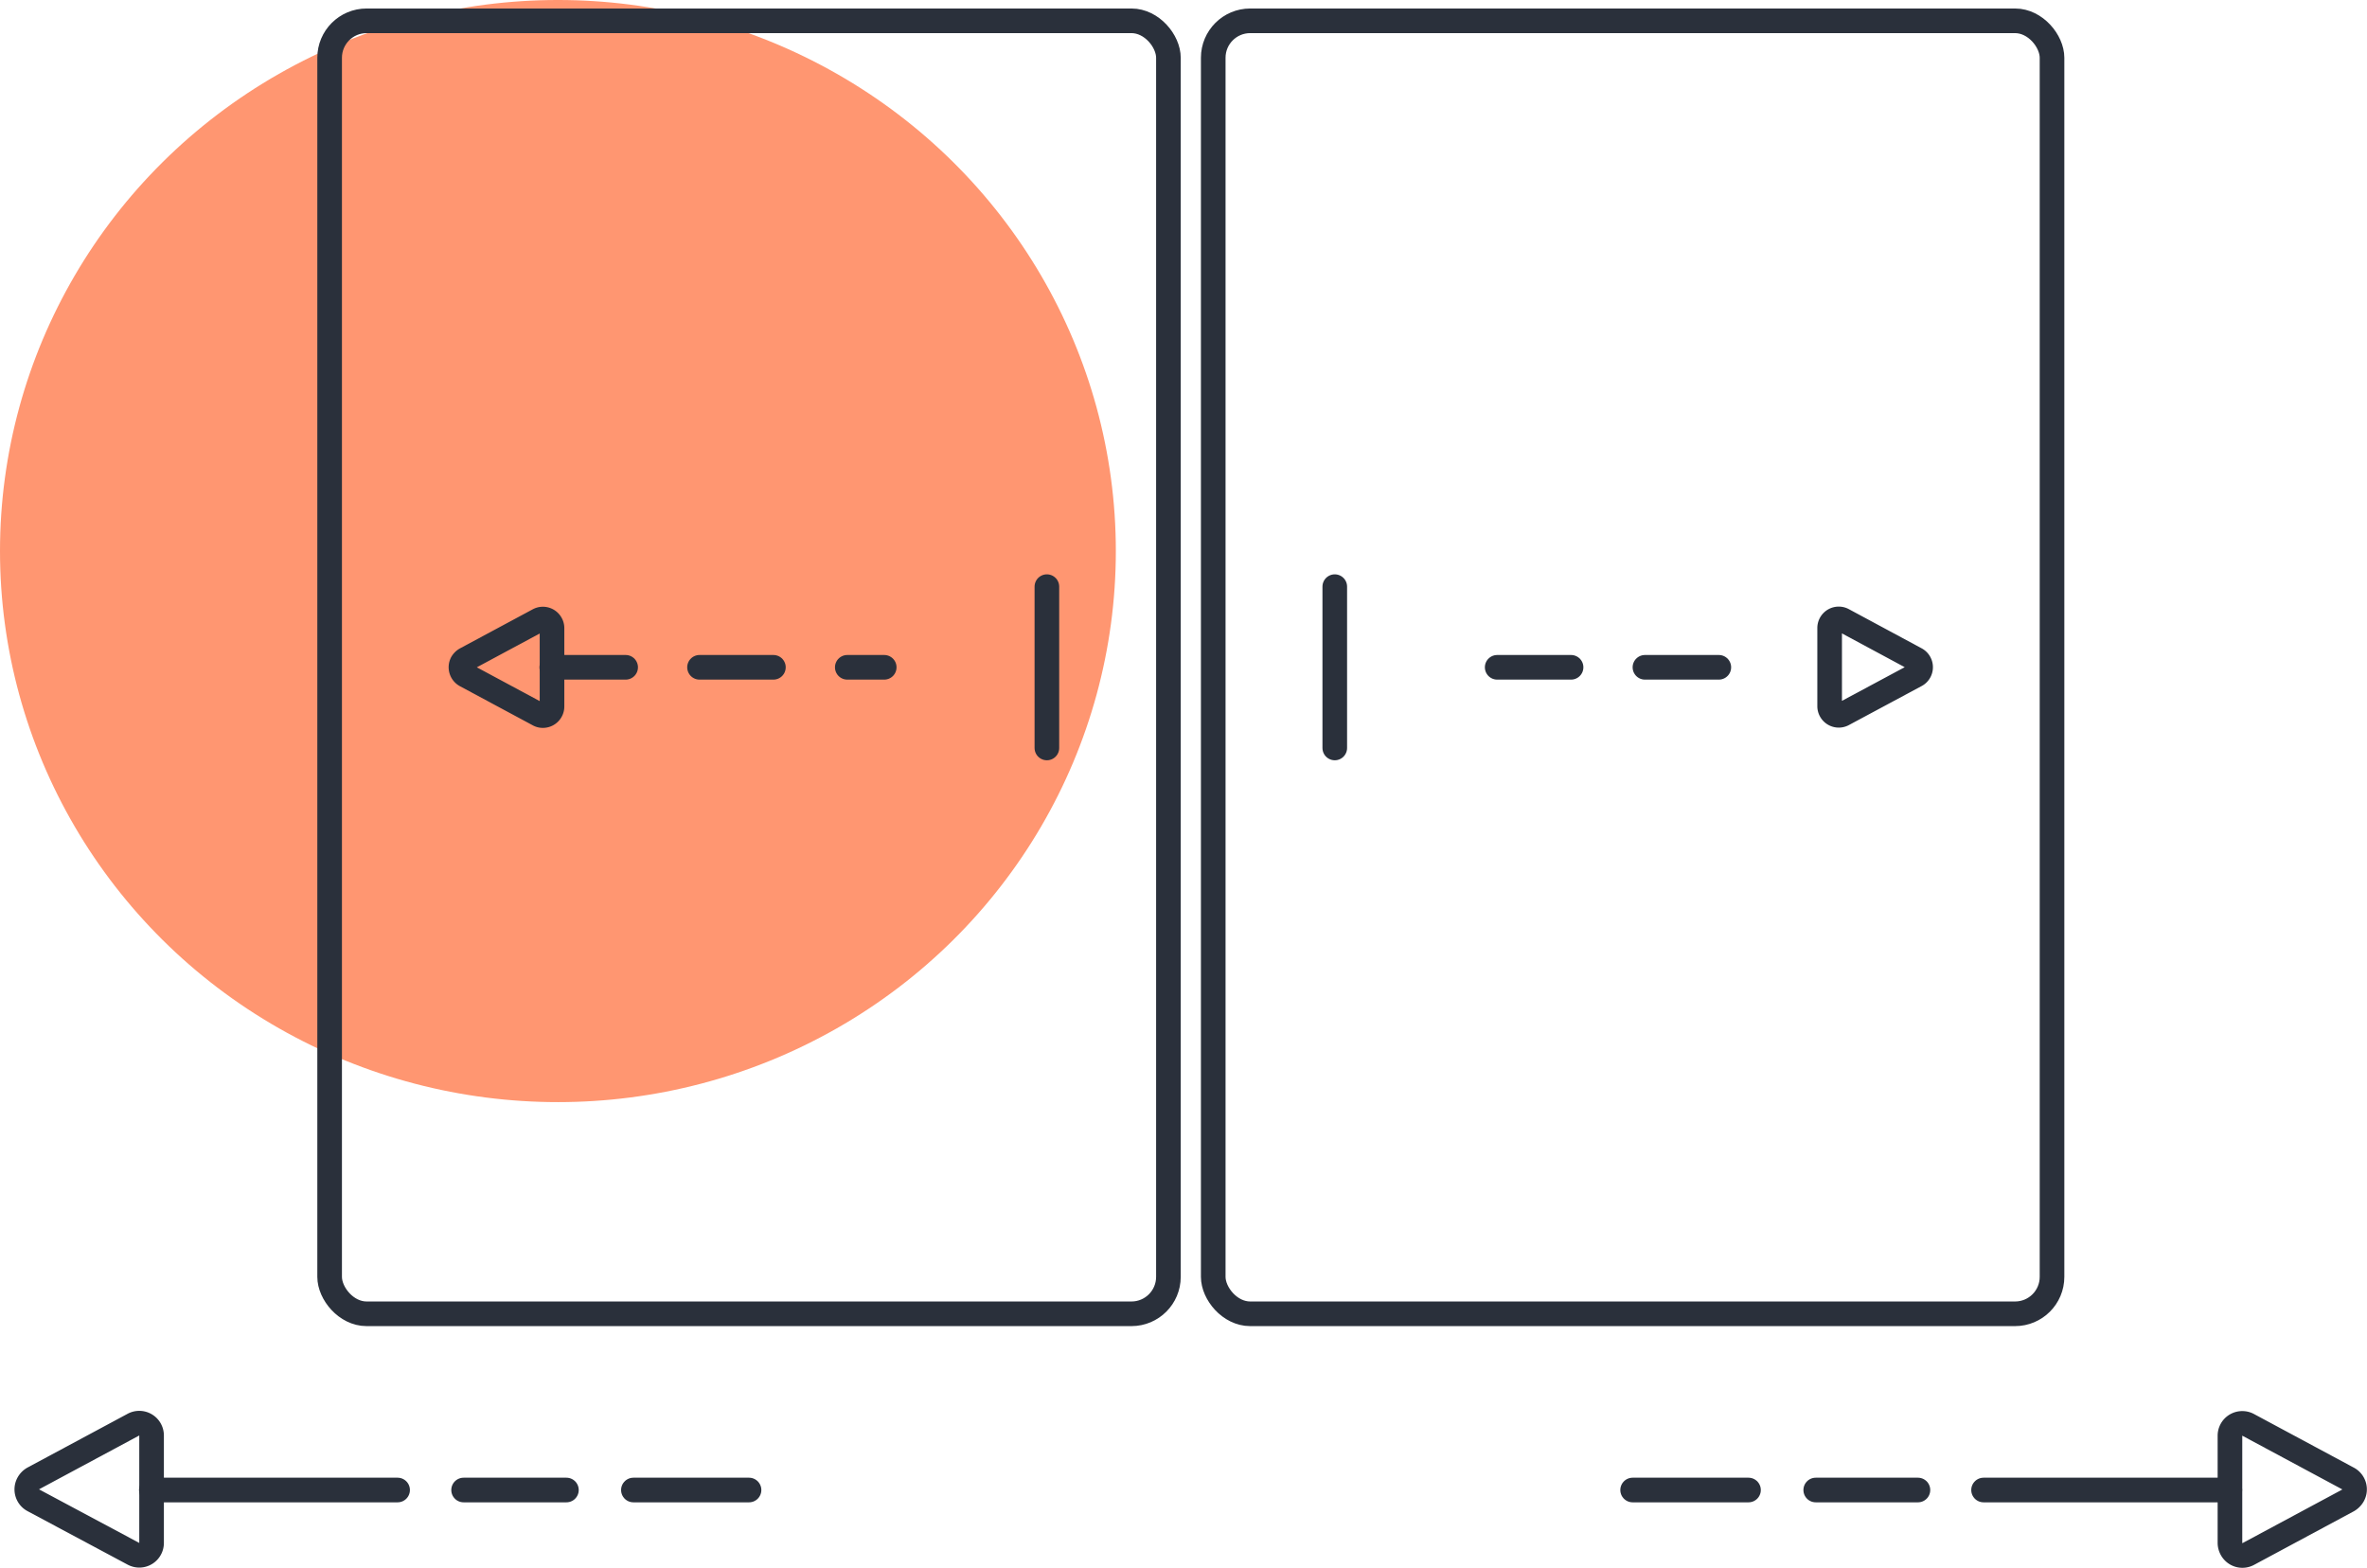
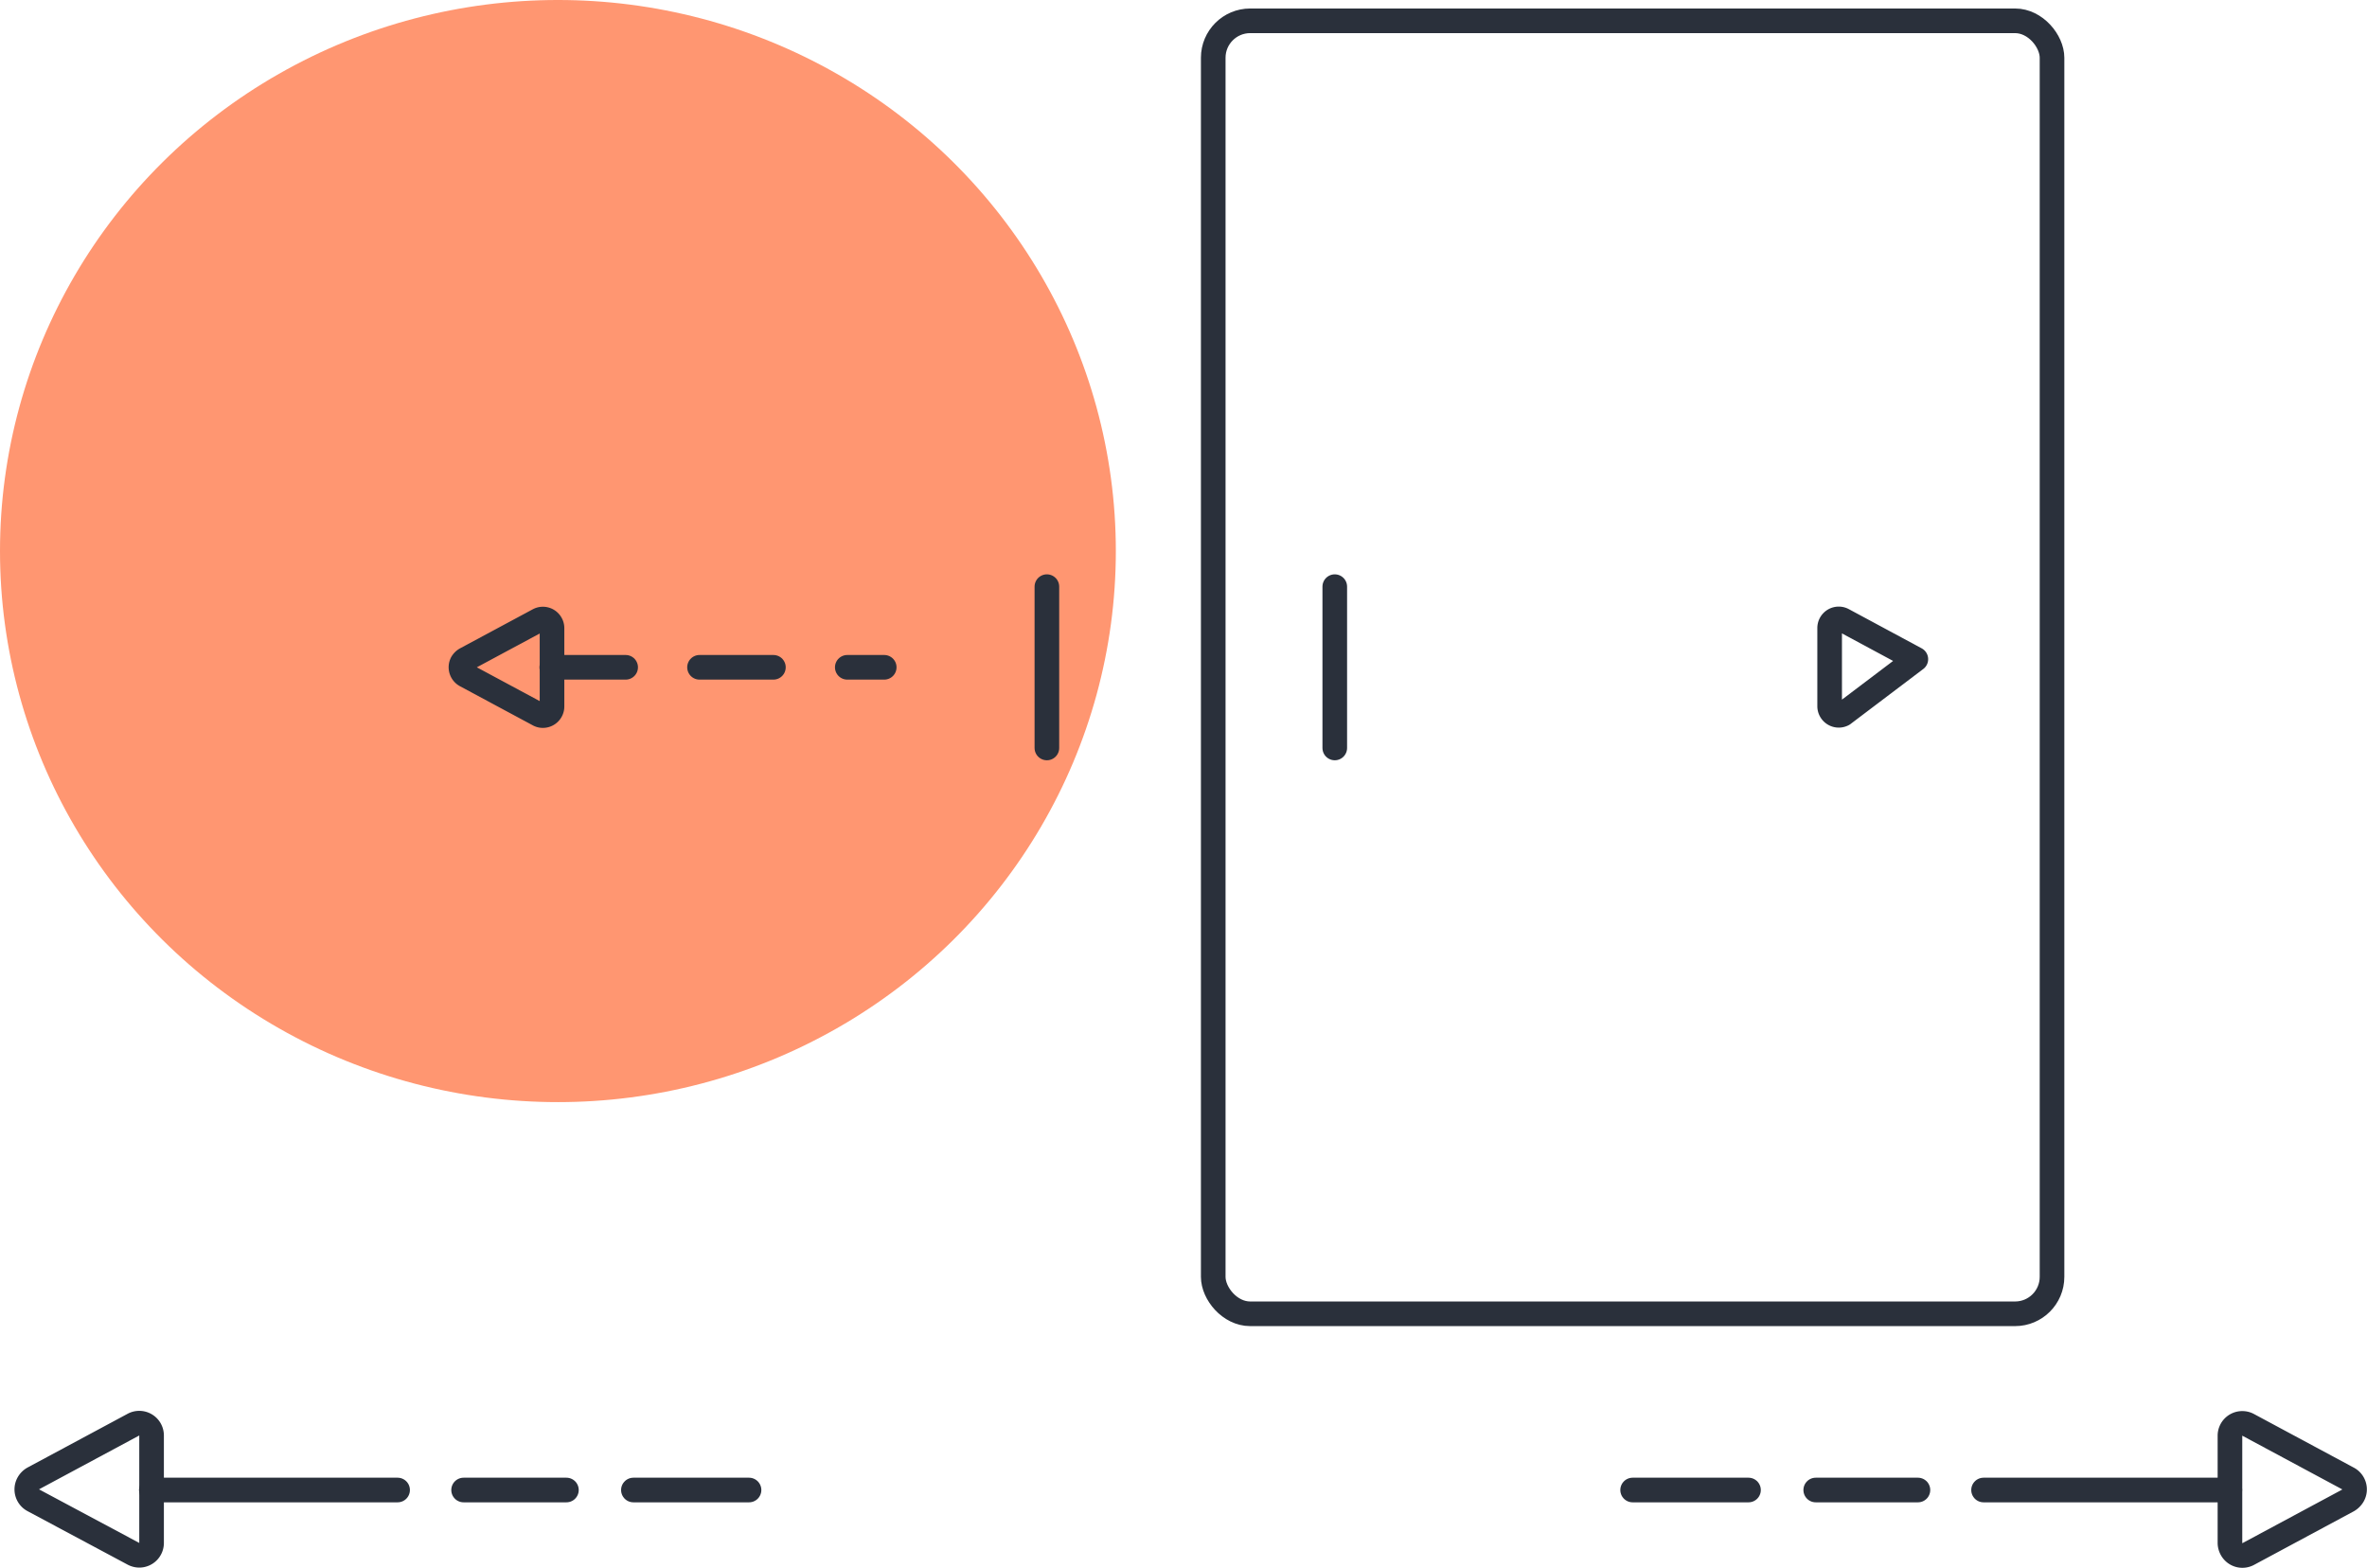
<svg xmlns="http://www.w3.org/2000/svg" id="Layer_1" data-name="Layer 1" viewBox="0 0 192.23 127.32">
  <defs>
    <style>.cls-1{fill:#ff9671;}.cls-2,.cls-3,.cls-4,.cls-5{fill:none;stroke:#2a303b;stroke-width:2px;}.cls-2{stroke-miterlimit:10;}.cls-3{stroke-linejoin:round;}.cls-4,.cls-5{stroke-linecap:round;}.cls-4{stroke-dasharray:6;}</style>
  </defs>
  <g id="Group_36609" data-name="Group 36609">
    <ellipse id="Ellipse_207" data-name="Ellipse 207" class="cls-1" cx="45.31" cy="44.75" rx="45.31" ry="44.75" />
    <g id="Group_36602" data-name="Group 36602">
      <g id="Group_36600" data-name="Group 36600">
-         <rect id="Rectangle_1468" data-name="Rectangle 1468" class="cls-2" x="26.77" y="1.69" width="68.12" height="105" rx="3" />
        <g id="Group_35844-2" data-name="Group 35844-2">
          <path id="Polygon_23-3" data-name="Polygon 23-3" class="cls-3" d="M37.82,54.84a.75.75,0,0,1-.3-1,.86.86,0,0,1,.3-.3l5.92-3.18a.74.74,0,0,1,1,.3h0a.73.73,0,0,1,.09.35v6.36a.74.74,0,0,1-.74.74.68.68,0,0,1-.35-.09Z" />
          <path id="Path_37086-5" data-name="Path 37086-5" class="cls-4" d="M44.81,54.19h27" />
        </g>
        <line id="Line_362" data-name="Line 362" class="cls-5" x1="85.02" y1="47.64" x2="85.02" y2="60.74" />
        <g id="Group_35842-2" data-name="Group 35842-2">
          <path id="Path_37086-3-2" data-name="Path 37086-3-2" class="cls-5" d="M12.29,121h20" />
          <path id="Path_37087-3-2" data-name="Path 37087-3-2" class="cls-5" d="M37.65,121H46" />
          <path id="Path_37090-2" data-name="Path 37090-2" class="cls-5" d="M51.44,121h9.39" />
          <path id="Polygon_24-2" data-name="Polygon 24-2" class="cls-3" d="M2.72,121.84a1,1,0,0,1-.42-1.37,1.06,1.06,0,0,1,.42-.42l8.1-4.35a1,1,0,0,1,1.49.89v8.71a1,1,0,0,1-1,1,1.05,1.05,0,0,1-.49-.13Z" />
        </g>
      </g>
      <g id="Group_36601" data-name="Group 36601">
        <rect id="Rectangle_1469" data-name="Rectangle 1469" class="cls-2" x="98.53" y="1.69" width="68.12" height="105" rx="3" />
        <g id="Group_35844-3" data-name="Group 35844-3">
-           <path id="Polygon_23-4" data-name="Polygon 23-4" class="cls-3" d="M149.68,58a.74.74,0,0,1-1-.3.73.73,0,0,1-.09-.35V51a.74.74,0,0,1,.74-.74.73.73,0,0,1,.35.09l5.91,3.18a.74.74,0,0,1,.3,1,.72.72,0,0,1-.3.3Z" />
-           <path id="Path_37086-6" data-name="Path 37086-6" class="cls-4" d="M121.59,54.19h22.56" />
+           <path id="Polygon_23-4" data-name="Polygon 23-4" class="cls-3" d="M149.68,58a.74.74,0,0,1-1-.3.73.73,0,0,1-.09-.35V51a.74.74,0,0,1,.74-.74.73.73,0,0,1,.35.09l5.91,3.18Z" />
        </g>
        <line id="Line_363" data-name="Line 363" class="cls-5" x1="108.4" y1="47.64" x2="108.4" y2="60.74" />
        <g id="Group_35842-3" data-name="Group 35842-3">
          <path id="Path_37086-3-3" data-name="Path 37086-3-3" class="cls-5" d="M161.09,121h20" />
          <path id="Path_37087-3-3" data-name="Path 37087-3-3" class="cls-5" d="M147.46,121h8.3" />
          <path id="Path_37090-3" data-name="Path 37090-3" class="cls-5" d="M132.59,121H142" />
          <path id="Polygon_24-3" data-name="Polygon 24-3" class="cls-3" d="M182.6,126.19a1,1,0,0,1-1.37-.4,1.05,1.05,0,0,1-.13-.49v-8.71a1,1,0,0,1,1-1,1,1,0,0,1,.48.12l8.1,4.35a1,1,0,0,1,.41,1.38,1.15,1.15,0,0,1-.41.41Z" />
        </g>
      </g>
    </g>
  </g>
</svg>